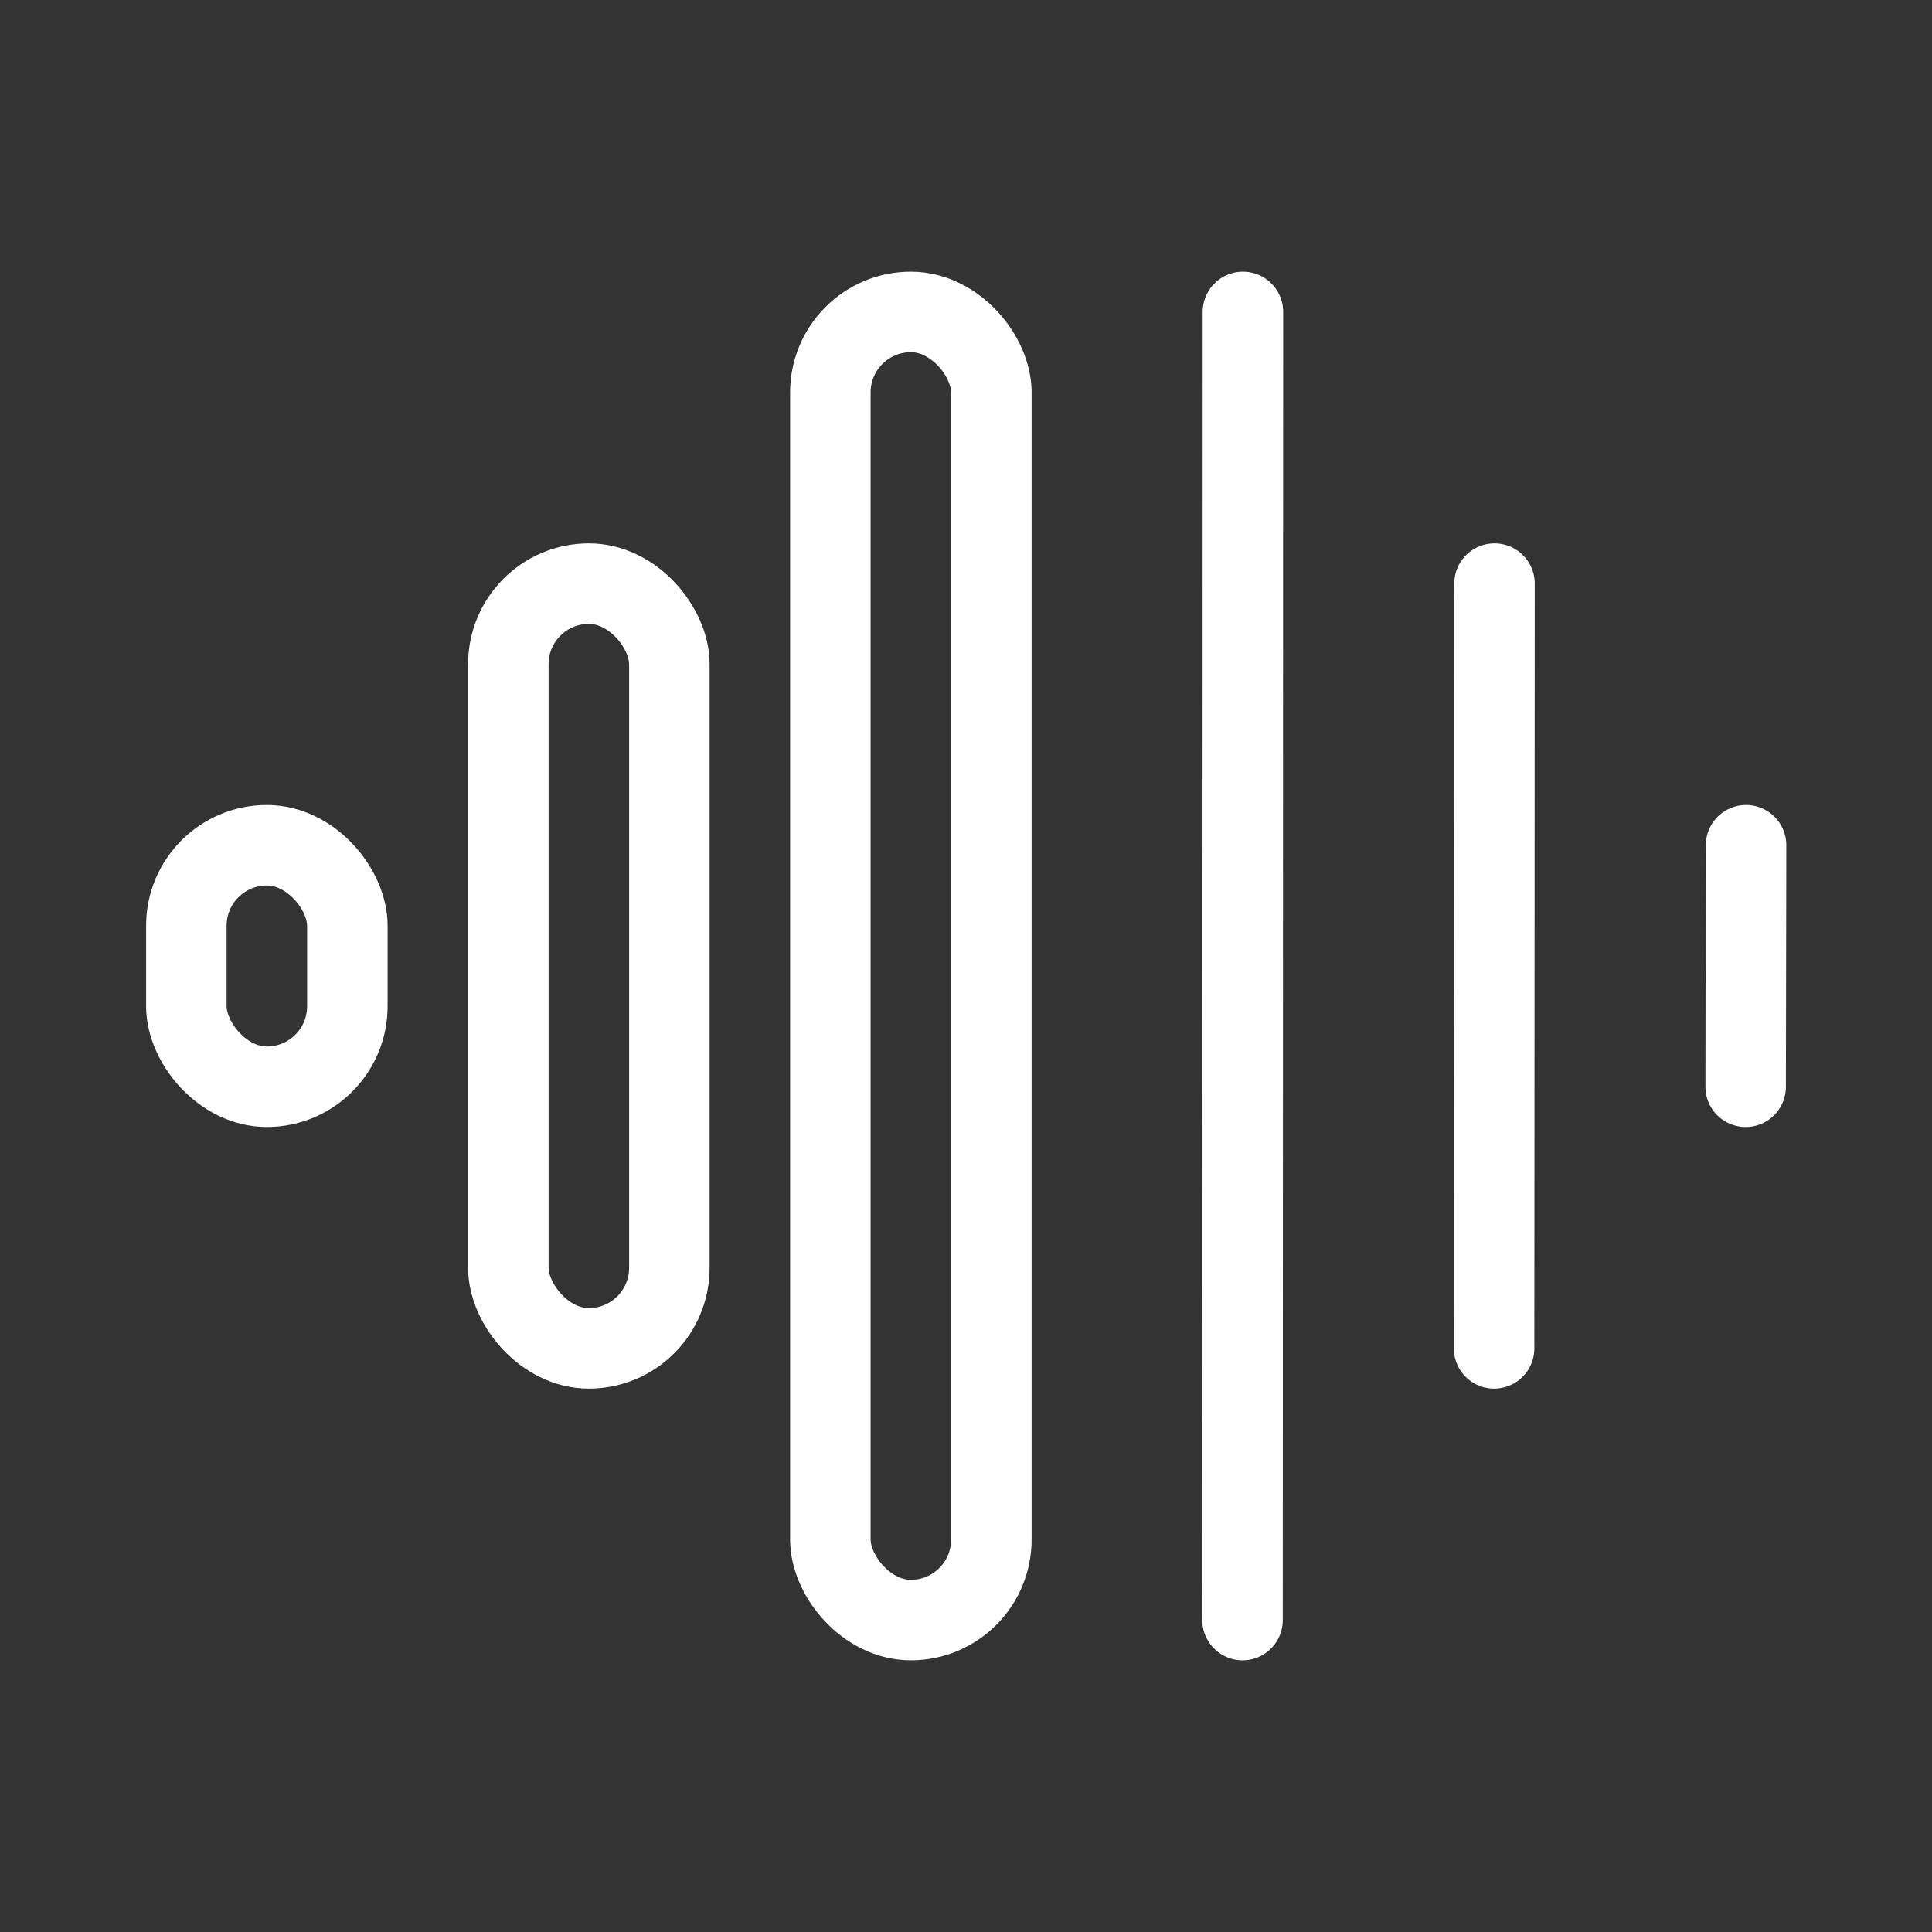
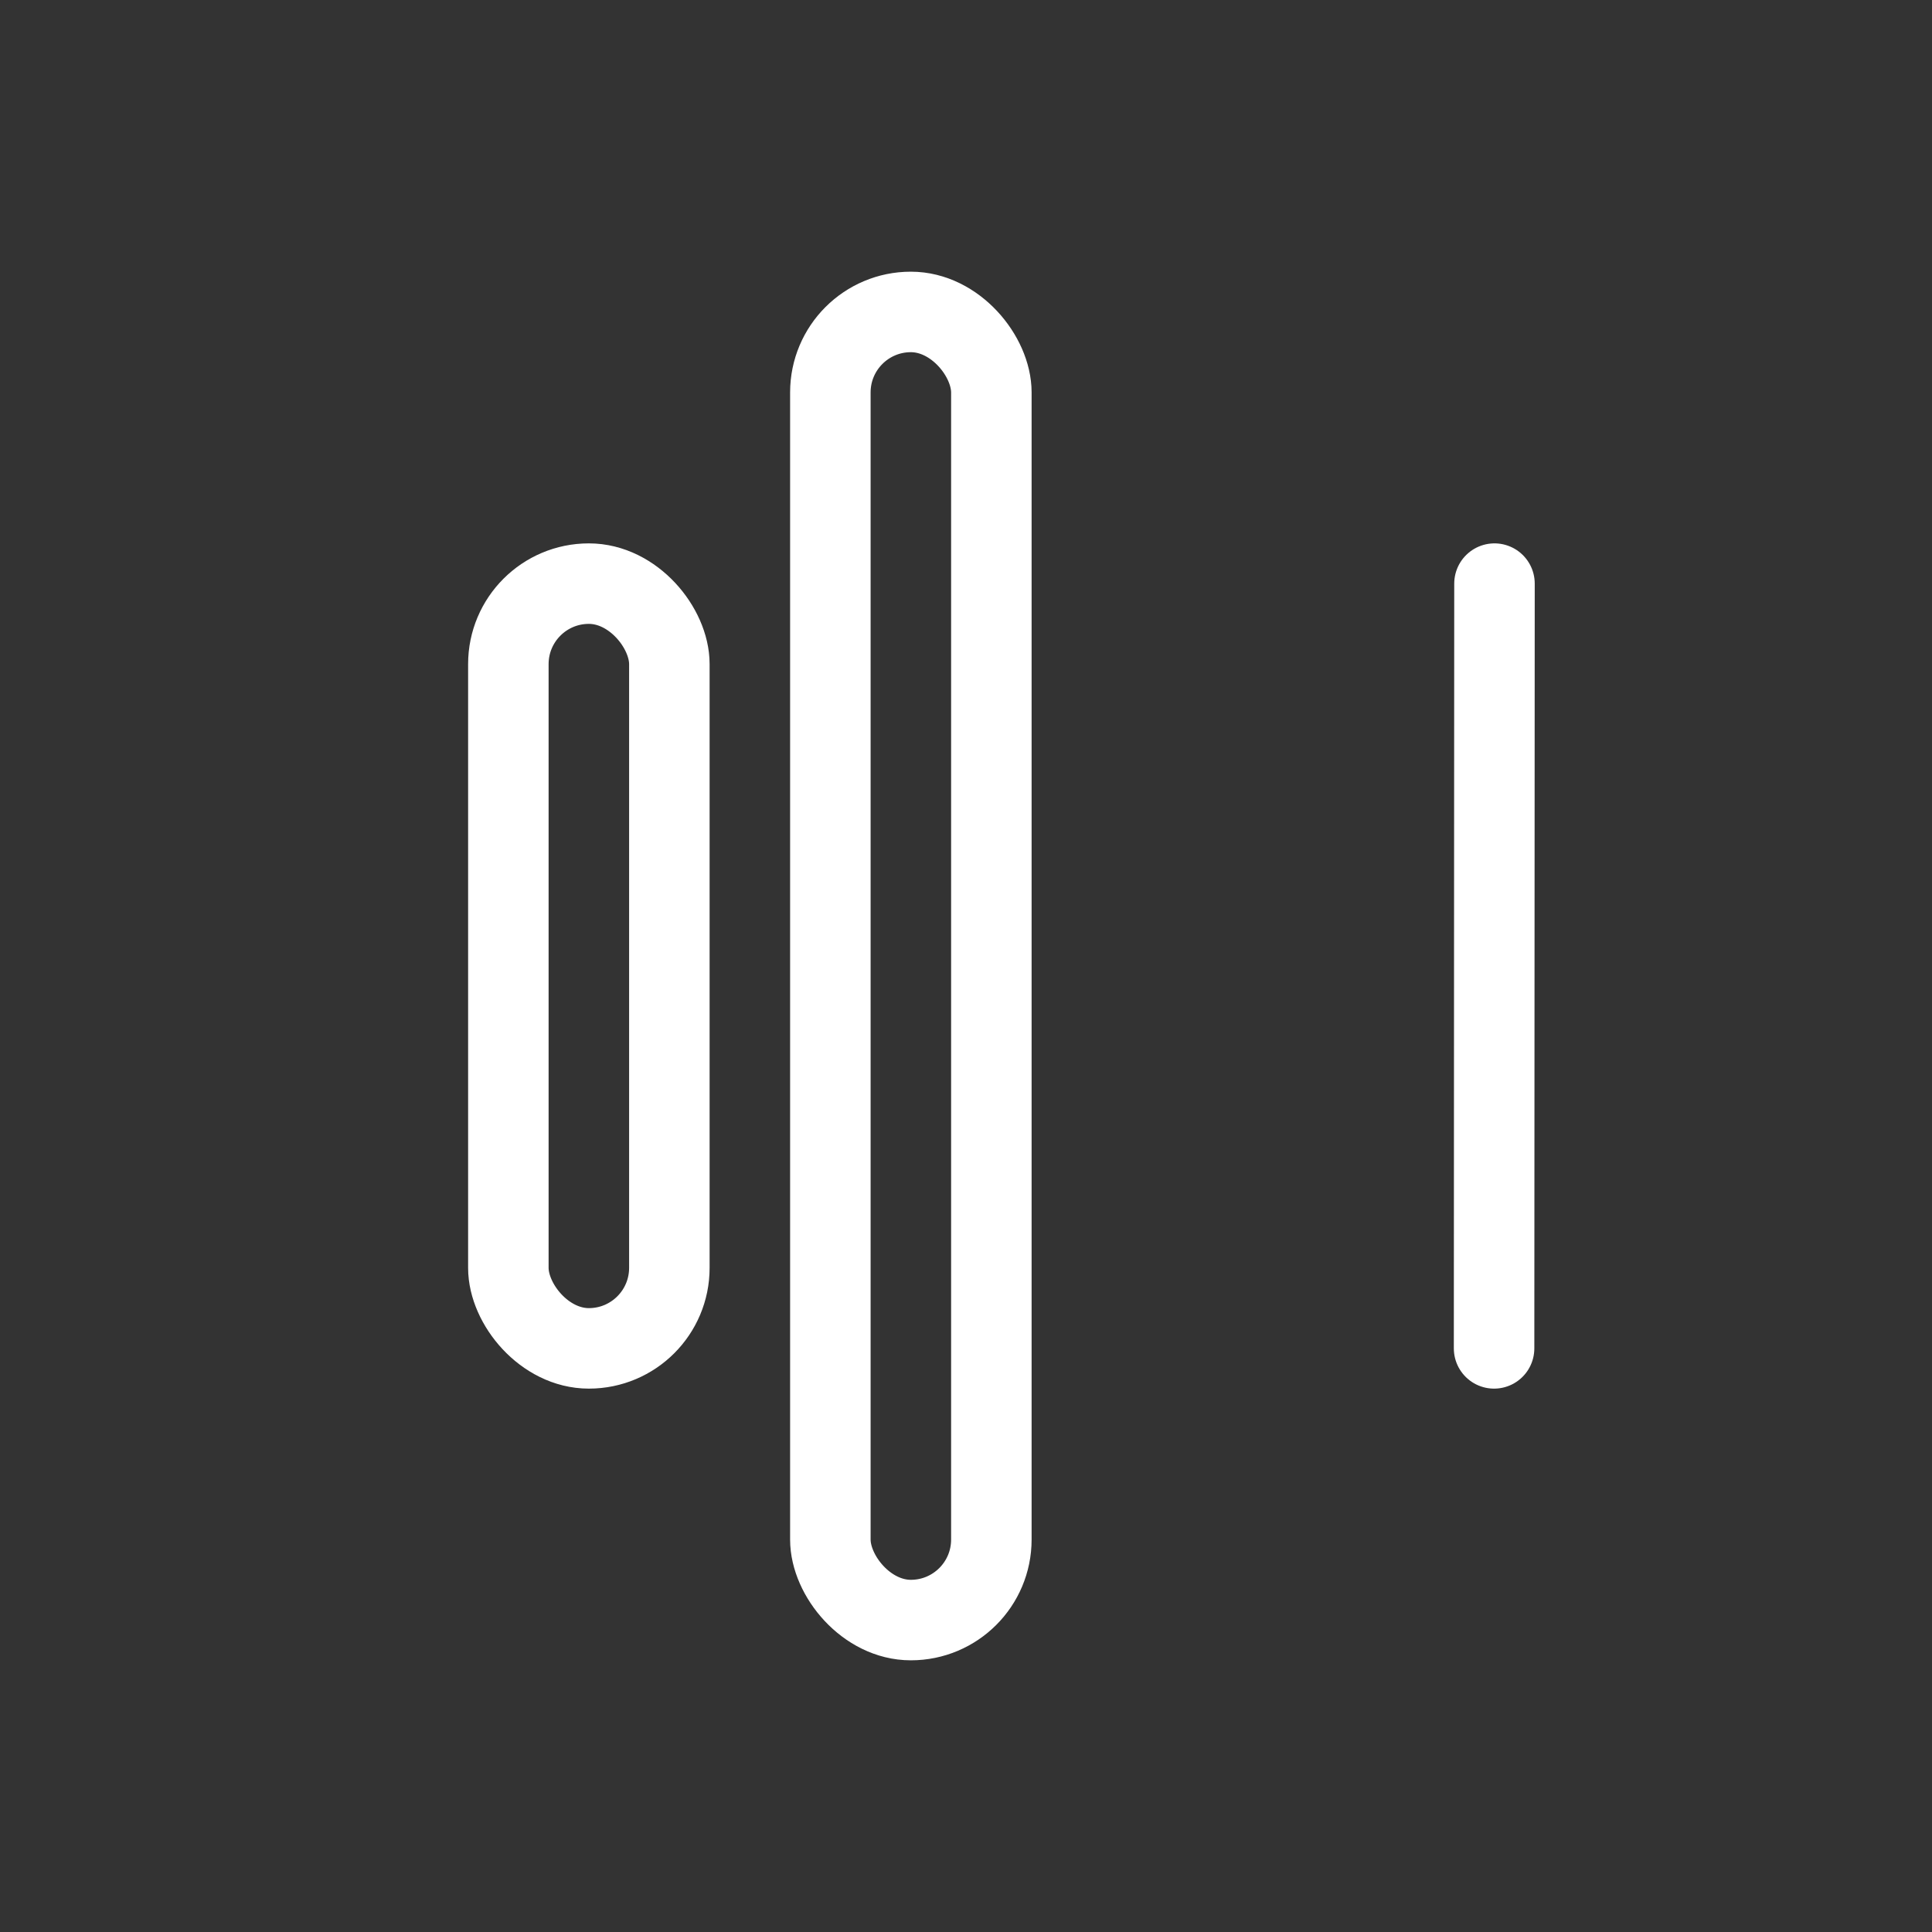
<svg xmlns="http://www.w3.org/2000/svg" viewBox="0 0 48 48">
  <rect x="0" y="0" width="48" height="48" fill="#333333" stroke="none" />
  <defs>
    <style>.cls-1,.cls-2{fill:none;}.cls-1{stroke:#fff;stroke-linecap:round;stroke-linejoin:round;stroke-width:2px;}</style>
  </defs>
  <g id="Nav_-_Voice_Processing" data-name="Nav - Voice Processing">
-     <line class="cls-1" x1="30.88" y1="7.75" x2="30.87" y2="40.25" />
    <line class="cls-1" x1="37.13" y1="14.5" x2="37.12" y2="33.5" />
-     <line class="cls-1" x1="43.38" y1="21" x2="43.37" y2="27" />
    <rect class="cls-1" x="20.63" y="7.75" width="4" height="32.5" rx="2" />
    <rect class="cls-1" x="12.63" y="14.5" width="4" height="19" rx="2" />
-     <rect class="cls-1" x="4.63" y="21" width="4" height="6" rx="2" />
-     <rect class="cls-2" width="48" height="48" />
-     <rect class="cls-2" y="-48" width="48" height="48" />
  </g>
</svg>